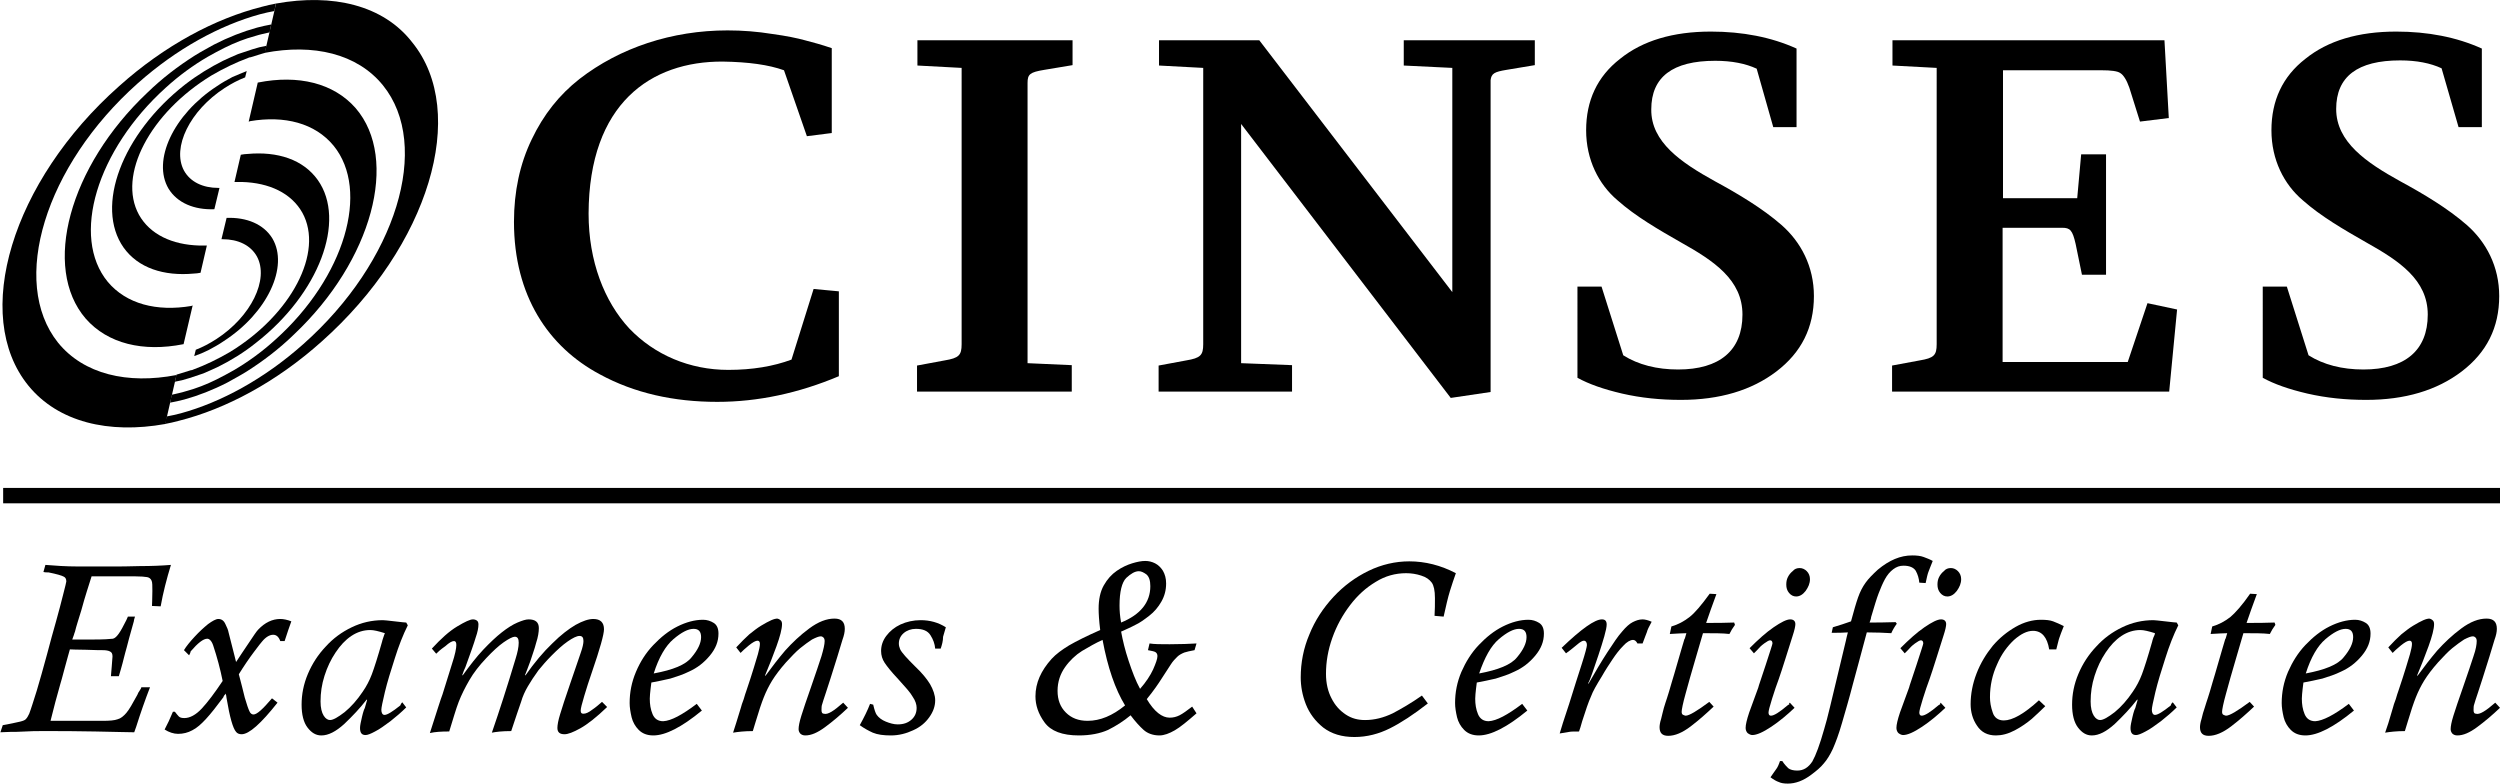
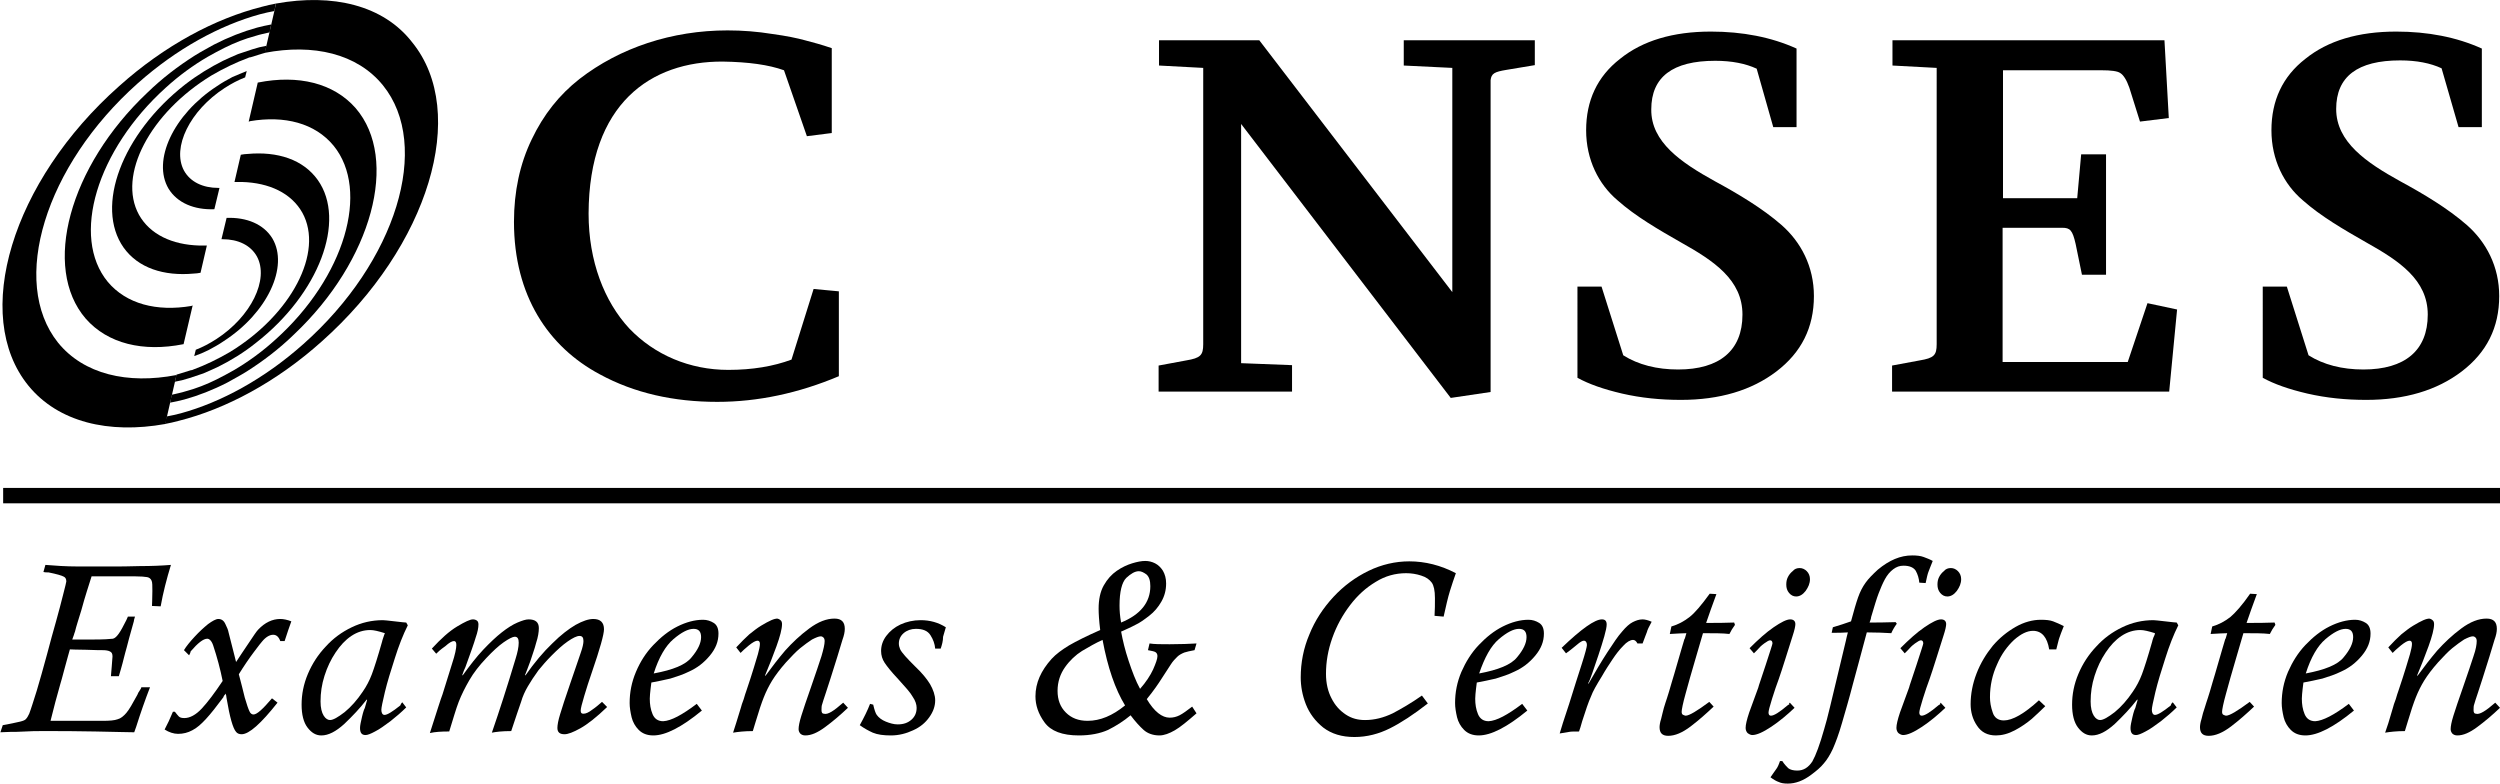
<svg xmlns="http://www.w3.org/2000/svg" version="1.1" id="Laag_1" x="0px" y="0px" viewBox="0 0 633.3 198.5" style="enable-background:new 0 0 633.3 198.5;" xml:space="preserve">
  <g>
    <g>
      <path d="M11,144.9l0.5-1.8c2.4,0.2,5.2,0.4,8.3,0.4c2.6,0,5.2,0,7.7,0c2.6,0,5.2,0,8-0.1c2.8,0,5.4-0.1,7.8-0.3    c-1.1,3.6-2,7.1-2.6,10.5l-2.2-0.1c0-0.4,0.1-1.7,0.1-3.8c0-1.3,0-2.2-0.2-2.6c-0.2-0.5-0.6-0.8-1.1-0.9c-0.6-0.1-1.6-0.2-3.1-0.2    H23.2c-0.4,1.2-0.8,2.5-1.2,3.8c-0.4,1.3-0.9,2.9-1.4,4.8c-0.7,2.3-1.3,4.1-1.6,5.4c-0.1,0.2-0.2,0.6-0.3,0.9    c-0.1,0.4-0.3,0.7-0.4,1.1h5.4c2.5,0,4.1-0.1,4.9-0.2c0.5-0.1,1-0.6,1.5-1.3c0.5-0.7,1.1-1.8,1.9-3.4l0.4-0.9h1.8    c-0.2,0.6-0.3,1-0.3,1.2c-0.6,2.1-1,3.6-1.2,4.3s-0.4,1.5-0.6,2.3c-0.2,0.8-0.5,1.7-0.7,2.6c-0.2,0.9-0.5,1.9-0.8,3    c-0.2,0.7-0.4,1.3-0.5,1.7h-2c0-0.1,0.1-0.9,0.2-2.4c0.1-1.5,0.2-2.4,0.2-2.6c0-0.7-0.2-1.1-0.7-1.3c-0.4-0.2-1-0.3-1.8-0.3    c-0.4,0-1.8,0-4.2-0.1c-2.3,0-3.7-0.1-4.1-0.1c-0.2,0.8-0.7,2.4-1.3,4.7c-0.6,2.3-1,3.7-1.1,4c-0.9,3.1-1.7,6.2-2.5,9.4h13.2    c1.8,0,3-0.1,3.8-0.4c0.8-0.2,1.5-0.8,2.2-1.6c0.7-0.8,1.6-2.4,2.8-4.6c0.1-0.3,0.3-0.7,0.6-1.1s0.4-0.7,0.4-0.8H38    c-1.2,3.1-2.4,6.5-3.5,10l-0.5,1.4c-1.3,0-4.6-0.1-9.8-0.2c-5.3-0.1-8.7-0.1-10-0.1c-1.9,0-3.2,0-4.1,0c-0.9,0-2.1,0-3.7,0.1    s-2.8,0.1-3.7,0.1c-0.9,0-1.8,0.1-2.6,0.1l0.6-1.8l1.1-0.2c1.4-0.3,2.5-0.5,3.3-0.7c0.8-0.2,1.3-0.4,1.5-0.7    c0.3-0.3,0.5-0.7,0.8-1.3c0.5-1.3,1.1-3.3,1.9-5.8c0.8-2.6,1.6-5.6,2.6-9.2c0.8-3.1,1.6-5.9,2.3-8.4c0.7-2.5,1.3-4.8,1.8-6.8    c0.5-2,0.8-3.1,0.8-3.3c0-0.6-0.2-1-0.6-1.2c-0.5-0.3-1.9-0.7-3.9-1.1C11.7,145,11.3,145,11,144.9z" />
      <path d="M47.9,166l-1.3-1.3c0.6-1,1.5-2.1,2.7-3.4c1.2-1.3,2.3-2.3,3.4-3.2c1.1-0.8,2-1.3,2.6-1.3c0.8,0,1.4,0.4,1.8,1.3    c0.4,0.8,0.7,1.5,0.8,2.1c0.9,3.5,1.4,5.5,1.5,5.9c0.1,0.4,0.2,0.9,0.4,1.6c0.9-1.4,2-3,3.2-4.8c1.2-1.8,2-3,2.4-3.4    c1.7-1.8,3.6-2.7,5.6-2.7c0.8,0,1.8,0.2,2.8,0.6c-0.5,1.3-1,2.9-1.7,5h-1.1c-0.4-1.1-1-1.6-1.8-1.6c-0.9,0-1.9,0.6-2.8,1.7    c-0.2,0.2-0.9,1.1-2.1,2.7c-1.2,1.6-2.5,3.5-3.8,5.6c0.6,2.3,1.1,4.2,1.5,5.9c0.5,1.7,0.9,2.9,1.2,3.5c0.2,0.5,0.6,0.8,1,0.8    c0.9,0,2.4-1.4,4.7-4.1l1.4,1.1c-4.2,5.3-7.2,8-9.1,8c-0.6,0-1.1-0.2-1.4-0.6c-0.8-0.9-1.6-3.7-2.4-8.5c0-0.2-0.1-0.4-0.1-0.7    c-0.1-0.2-0.1-0.4-0.1-0.5c-0.3,0.3-0.6,0.7-0.6,0.9c-1.7,2.3-3.2,4.2-4.4,5.5c-1.2,1.3-2.3,2.3-3.5,2.9c-1.1,0.6-2.3,0.9-3.6,0.9    c-1.1,0-2.3-0.4-3.4-1.1c0.7-1.3,1.4-2.8,2.1-4.5h0.5c0.4,0.5,0.7,0.9,1,1.2c0.3,0.3,0.8,0.4,1.4,0.4c1.4,0,2.9-0.8,4.4-2.4    c1.5-1.6,3.3-4,5.3-7c-0.6-3-1.4-6-2.4-9c-0.4-1.2-1-1.7-1.5-1.7c-1,0-2.4,1.1-4.2,3.2C48.2,165.6,47.9,165.9,47.9,166z" />
      <path d="M101.9,177.9l1,1.3c-1.2,1.2-2.6,2.4-4,3.5c-1.5,1.1-2.7,2-3.9,2.6c-1.1,0.6-1.9,0.9-2.4,0.9c-1,0-1.4-0.6-1.4-1.8    c0-0.6,0.2-1.5,0.5-2.8c0.3-1.3,0.6-2.1,0.7-2.2c0.2-0.7,0.4-1.4,0.6-2.1l-0.1-0.1c-1.7,2.2-3.6,4.2-5.7,6.2    c-2.1,1.9-4,2.9-5.8,2.9c-1.4,0-2.5-0.7-3.5-2c-1-1.3-1.5-3.3-1.5-5.8c0-2.6,0.5-5.2,1.6-7.8c1.1-2.6,2.6-4.9,4.5-6.9    c1.9-2.1,4.1-3.7,6.6-4.9c2.5-1.2,5.1-1.8,7.9-1.8c0.3,0,1.3,0.1,3,0.3c1.7,0.2,2.6,0.3,2.9,0.3l0.4,0.7c-1.2,2.4-2.3,5.2-3.3,8.4    c-1,3.1-1.9,6-2.5,8.5c-0.6,2.5-0.9,4-0.9,4.5c0,0.8,0.3,1.3,0.8,1.3c0.7,0,2-0.8,4-2.4C101.6,178.2,101.8,178,101.9,177.9z     M97.5,160.4c-1.6-0.5-2.8-0.8-3.7-0.8c-1.7,0-3.3,0.5-4.8,1.5c-1.5,1-2.8,2.4-4,4.2c-1.2,1.8-2.1,3.7-2.8,5.9    c-0.7,2.2-1,4.3-1,6.5c0,1.6,0.3,2.8,0.8,3.6c0.5,0.8,1.1,1.1,1.6,1.1c0.8,0,2-0.7,3.7-2c1.6-1.3,3.2-3.1,4.6-5.2    c0.9-1.3,1.7-2.8,2.3-4.4c0.6-1.6,1.5-4.4,2.6-8.3c0-0.1,0.1-0.4,0.3-1C97.3,160.9,97.4,160.6,97.5,160.4z" />
      <path d="M110.5,165.6l-1.1-1.3c2.3-2.5,4.4-4.4,6.4-5.6c2-1.2,3.3-1.8,4-1.8c0.4,0,0.7,0.1,1,0.3c0.3,0.2,0.4,0.6,0.4,1    c0,0.8-0.2,1.9-0.7,3.3c-0.4,1.4-1.3,3.9-2.6,7.5c-0.2,0.4-0.5,1.1-0.8,2l0.1,0.1c1.8-2.5,3.5-4.7,5.2-6.5    c1.7-1.8,3.3-3.3,4.7-4.4s2.8-2,4-2.5c1.2-0.5,2.1-0.8,2.8-0.8c1.7,0,2.6,0.7,2.6,2.2c0,1-0.2,2.3-0.7,3.8c-0.4,1.6-1,3.1-1.5,4.7    c-0.6,1.6-1,2.7-1.3,3.4l0.1,0.1c2.3-3.3,4.6-6,6.8-8.1c2.2-2.2,4.2-3.7,5.9-4.7c1.8-1,3.3-1.5,4.5-1.5c1.8,0,2.7,0.9,2.7,2.6    c0,1.3-1,4.9-3.1,11c-0.7,2-1.3,3.9-1.9,5.9c-0.6,2-0.9,3.2-0.9,3.7c0,0.6,0.2,0.8,0.7,0.8c0.6,0,1.3-0.3,2.2-1    c0.9-0.6,1.7-1.3,2.5-2l1.3,1.3c-2.7,2.6-5,4.4-6.8,5.4c-1.8,1-3.1,1.5-4,1.5c-1.2,0-1.8-0.5-1.8-1.6c0-0.7,0.2-1.9,0.7-3.5    c0.5-1.6,1.3-4.2,2.6-7.9c1.3-3.7,2.1-6.2,2.6-7.6c0.5-1.4,0.7-2.4,0.7-3c0-0.9-0.3-1.3-1-1.3c-0.7,0-1.7,0.5-3,1.4    s-2.6,2.1-4,3.5c-1.4,1.4-2.5,2.7-3.4,3.8c-1.1,1.5-2,2.9-2.7,4.1c-0.7,1.2-1.3,2.5-1.7,3.9c-0.5,1.4-1.3,3.8-2.5,7.4    c-2.3,0-3.9,0.2-4.9,0.4c1.9-5.5,3.9-11.7,6-18.7c0.5-1.6,0.8-3,0.8-4.1c0-1-0.3-1.5-1-1.5c-0.5,0-1.5,0.5-2.8,1.4    c-1.3,0.9-2.8,2.3-4.4,4c-1.8,1.9-3.2,3.7-4.3,5.6c-1.1,1.9-2,3.7-2.7,5.5c-0.7,1.8-1.4,4.3-2.4,7.5c-2,0-3.6,0.1-4.9,0.4    c1.8-5.6,2.8-8.8,3.2-9.8l2.4-7.7c0.8-2.4,1.1-4,1.1-4.8c0-0.7-0.2-1-0.6-1c-0.5,0-1.2,0.4-2.2,1.3    C111.5,164.6,110.9,165.2,110.5,165.6z" />
      <path d="M176.5,178.3l1.3,1.7c-5.1,4.2-9.2,6.3-12.3,6.3c-1.6,0-2.8-0.5-3.7-1.4c-0.9-0.9-1.5-2-1.8-3.2c-0.3-1.3-0.5-2.5-0.5-3.6    c0-2.7,0.5-5.3,1.6-7.9s2.5-4.8,4.4-6.8c1.9-2,3.9-3.6,6.1-4.7c2.2-1.1,4.4-1.7,6.5-1.7c1,0,1.9,0.3,2.7,0.8    c0.8,0.5,1.2,1.4,1.2,2.7c0,2-0.7,3.8-2.2,5.6s-3.2,3.1-5.2,4c-1.6,0.8-3.2,1.3-4.8,1.8c-1.6,0.4-3.3,0.7-4.8,1    c0,0.1-0.1,0.6-0.2,1.6c-0.1,1-0.2,1.8-0.2,2.5c0,1.4,0.2,2.7,0.7,3.9c0.5,1.2,1.4,1.8,2.7,1.8C170,182.6,172.8,181.1,176.5,178.3    z M165.6,170.6c4.9-0.9,8.1-2.2,9.6-4.1c1.6-1.9,2.4-3.6,2.4-5.1c0-1.4-0.6-2.1-1.9-2.1c-1.4,0-3.1,0.9-5.1,2.6    C168.6,163.6,166.9,166.5,165.6,170.6z" />
      <path d="M213.6,178l1.2,1.3c-2,1.9-3.9,3.5-5.8,4.9c-1.9,1.4-3.5,2.1-5,2.1c-0.6,0-1-0.2-1.3-0.5c-0.3-0.4-0.4-0.7-0.4-1.1    c0-0.7,0.2-1.8,0.7-3.4c0.5-1.6,1.3-4,2.5-7.4c1.2-3.4,2-5.9,2.6-7.7c0.5-1.7,0.8-3,0.8-3.8c0-0.4-0.1-0.7-0.3-0.9    c-0.2-0.2-0.4-0.3-0.7-0.3c-0.5,0-1.2,0.3-2.2,0.8c-0.9,0.6-1.9,1.3-3,2.2c-1.1,0.9-2.3,2.2-3.6,3.6c-1.5,1.7-2.7,3.3-3.5,4.6    c-0.8,1.3-1.5,2.7-2.1,4.2c-0.6,1.5-1.3,3.6-2.1,6.3c-0.4,1.3-0.6,2-0.7,2.3c-2.1,0-3.8,0.2-5,0.4c0.4-1.1,1-3.2,2-6.4    c0.1-0.4,0.3-1.1,0.7-2.1c0.3-1,0.5-1.7,0.6-1.9c1.7-5,2.6-8.2,3-9.5c0.3-1.1,0.5-2,0.5-2.6c0-0.5-0.2-0.8-0.6-0.8    c-0.5,0-1.2,0.4-2.2,1.2c-1,0.8-1.7,1.5-2.1,1.9l-1.1-1.4c1.2-1.3,2.3-2.4,3.3-3.3c1-0.8,2-1.6,3-2.2c1-0.6,1.9-1.1,2.6-1.4    c0.7-0.3,1.2-0.4,1.4-0.4c0.3,0,0.7,0.2,0.9,0.4c0.3,0.2,0.4,0.6,0.4,1c0,1.2-0.5,3.1-1.4,5.6s-1.9,5-2.9,7.4l0.1,0.1    c1.6-2.2,3.3-4.4,5-6.4c1.8-2,3.8-3.9,6.1-5.6c2.3-1.7,4.4-2.5,6.4-2.5c1.8,0,2.6,0.9,2.6,2.6c0,0.8-0.2,1.7-0.6,2.8    c-0.1,0.3-0.5,1.7-1.3,4.3c-0.8,2.6-1.4,4.4-1.7,5.4c-0.3,1-0.7,2.2-1.2,3.7c-0.5,1.5-0.8,2.4-0.9,2.8c-0.2,0.5-0.2,1-0.2,1.6    c0,0.6,0.2,0.9,0.6,0.9C209.7,181.1,211.2,180.1,213.6,178z" />
      <path d="M238.3,164.3h-1.4c-0.1-1.2-0.5-2.3-1.2-3.4c-0.7-1.1-1.9-1.6-3.7-1.6c-1.2,0-2.3,0.4-3.1,1.1c-0.8,0.7-1.2,1.6-1.2,2.6    c0,0.5,0.1,0.9,0.3,1.4c0.2,0.5,0.7,1.1,1.3,1.8c0.6,0.7,1.5,1.6,2.6,2.7c1.7,1.6,2.9,3.1,3.7,4.4c0.8,1.4,1.3,2.8,1.3,4.1    c0,1.5-0.5,2.9-1.5,4.3c-1,1.4-2.3,2.5-4.1,3.3c-1.7,0.8-3.6,1.3-5.6,1.3c-1.9,0-3.4-0.2-4.6-0.7c-1.1-0.5-2.2-1.1-3.3-1.9    c1.1-2,2-3.8,2.6-5.4l0.8,0.2c0.3,1.3,0.6,2.2,0.9,2.6c0.5,0.7,1.3,1.3,2.3,1.7c1,0.4,2,0.7,3,0.7c1.5,0,2.6-0.4,3.5-1.2    c0.9-0.8,1.3-1.8,1.3-3c0-0.8-0.3-1.8-1-2.8c-0.6-1.1-1.9-2.5-3.7-4.5c-1.7-1.8-2.8-3.2-3.4-4.1c-0.6-0.9-0.9-1.9-0.9-3    c0-1.3,0.4-2.6,1.3-3.8c0.9-1.2,2.1-2.2,3.6-2.9c1.5-0.7,3.3-1.1,5.1-1.1c2.4,0,4.5,0.6,6.4,1.8c-0.1,0.4-0.4,1.3-0.7,2.4    C238.9,162.4,238.6,163.4,238.3,164.3z" />
      <path d="M290.8,164.7l0.4-1.7c1.2,0.2,2.9,0.2,5.1,0.2c2.8,0,5.1-0.1,6.8-0.2l-0.5,1.7c-1.1,0.2-2,0.4-2.6,0.6    c-0.7,0.3-1.3,0.6-1.8,1.1c-0.5,0.5-1.1,1.1-1.6,1.9c-0.5,0.8-1.3,2-2.4,3.7c-0.7,1.1-1.9,2.9-3.7,5.1c1.9,3.2,3.9,4.7,5.8,4.7    c0.9,0,1.7-0.2,2.5-0.6c0.8-0.4,1.9-1.2,3.2-2.2l1.1,1.7c-2.3,2-4.1,3.5-5.5,4.3c-1.4,0.8-2.7,1.3-3.9,1.3c-1.6,0-3-0.5-4-1.4    c-1-0.9-2.1-2.1-3.3-3.7c-1.8,1.5-3.7,2.7-5.7,3.7c-2,0.9-4.5,1.4-7.4,1.4c-4.2,0-7.1-1.1-8.7-3.3s-2.3-4.4-2.3-6.6    c0-3.4,1.4-6.5,4.1-9.5c1.1-1.2,2.6-2.3,4.4-3.4c1.9-1.1,4.5-2.4,7.9-3.9c-0.3-2.4-0.4-4.2-0.4-5.4c0-2.3,0.4-4.3,1.3-5.9    c0.9-1.6,2-2.8,3.3-3.7c1.3-0.9,2.6-1.5,3.9-1.9c1.3-0.4,2.4-0.6,3.3-0.6c0.9,0,1.7,0.2,2.5,0.6c0.8,0.4,1.5,1.1,2,1.9    c0.5,0.9,0.8,1.9,0.8,3.2c0,1.7-0.4,3.2-1.2,4.6c-0.8,1.4-1.8,2.6-3.1,3.6c-1.3,1-2.4,1.8-3.5,2.3c-1.1,0.6-2.3,1.1-3.6,1.7    c0.4,2.2,1,4.7,1.9,7.4c0.9,2.7,1.8,5.1,2.9,7.1c1.5-1.7,2.6-3.4,3.3-4.9c0.7-1.6,1.1-2.7,1.1-3.4c0-0.5-0.2-0.8-0.5-1    S291.8,164.9,290.8,164.7z M279.3,162.1c-1.8,0.8-3.5,1.8-5.2,2.8c-1.6,1-3.1,2.4-4.3,4.1c-1.2,1.7-1.9,3.7-1.9,6s0.7,4.1,2.1,5.5    c1.4,1.4,3.2,2.1,5.5,2.1c3.2,0,6.3-1.3,9.5-3.9C282.5,174.6,280.6,169.1,279.3,162.1z M284,157.7c4.9-2,7.4-5.1,7.4-9.2    c0-1.4-0.3-2.4-1-3c-0.7-0.5-1.3-0.8-1.9-0.8c-1,0-2,0.6-3.2,1.7c-1.1,1.1-1.7,3.5-1.7,7C283.6,154.7,283.7,156.1,284,157.7z" />
      <path d="M360.2,176.2l1.5,2c-3.6,2.8-6.8,4.9-9.6,6.3c-2.8,1.4-5.8,2.2-9,2.2s-5.8-0.8-7.9-2.4c-2-1.6-3.5-3.6-4.4-5.9    c-0.9-2.3-1.3-4.6-1.3-6.8c0-3.7,0.7-7.4,2.2-10.9c1.4-3.5,3.5-6.7,6.1-9.5c2.6-2.8,5.6-5,8.9-6.6c3.3-1.6,6.8-2.4,10.3-2.4    c4,0,8,1,11.8,3c-0.5,1.4-1,2.9-1.5,4.5s-1,3.8-1.6,6.5l-2.3-0.2c0.1-1.5,0.1-3,0.1-4.5c0-1.9-0.3-3.2-0.8-3.9    c-0.6-0.8-1.4-1.4-2.7-1.8c-1.2-0.4-2.5-0.6-3.8-0.6c-2.7,0-5.3,0.7-7.7,2.2c-2.5,1.5-4.6,3.4-6.5,5.9c-1.9,2.5-3.4,5.2-4.5,8.3    c-1.1,3.1-1.6,6.1-1.6,9.1c0,2.4,0.5,4.5,1.4,6.2c0.9,1.8,2.1,3.1,3.6,4.1s3.1,1.4,4.9,1.4c2.4,0,4.7-0.6,7-1.7    C354.9,179.6,357.5,178.1,360.2,176.2z" />
      <path d="M385.6,178.3l1.3,1.7c-5.1,4.2-9.2,6.3-12.3,6.3c-1.6,0-2.8-0.5-3.7-1.4c-0.9-0.9-1.5-2-1.8-3.2c-0.3-1.3-0.5-2.5-0.5-3.6    c0-2.7,0.5-5.3,1.6-7.9c1.1-2.5,2.5-4.8,4.4-6.8c1.9-2,3.9-3.6,6.1-4.7c2.2-1.1,4.4-1.7,6.5-1.7c1,0,1.9,0.3,2.7,0.8    c0.8,0.5,1.2,1.4,1.2,2.7c0,2-0.7,3.8-2.2,5.6c-1.5,1.8-3.2,3.1-5.2,4c-1.6,0.8-3.2,1.3-4.8,1.8c-1.6,0.4-3.3,0.7-4.8,1    c0,0.1-0.1,0.6-0.2,1.6c-0.1,1-0.2,1.8-0.2,2.5c0,1.4,0.2,2.7,0.7,3.9c0.5,1.2,1.4,1.8,2.7,1.8    C379.1,182.6,381.9,181.1,385.6,178.3z M374.7,170.6c4.8-0.9,8.1-2.2,9.6-4.1c1.6-1.9,2.4-3.6,2.4-5.1c0-1.4-0.6-2.1-1.9-2.1    c-1.4,0-3.1,0.9-5.1,2.6C377.7,163.6,376.1,166.5,374.7,170.6z" />
      <path d="M396.7,165.5l-1.1-1.4c5-4.8,8.4-7.2,10.2-7.2c0.8,0,1.2,0.4,1.2,1.3c0,0.6-0.2,1.6-0.6,3s-0.9,3-1.5,4.8    c-0.6,1.8-1.1,3.3-1.5,4.4c-0.4,1.1-0.7,2-1.1,2.7l0.1,0.1c1.7-3,3.3-5.7,4.8-8c1.5-2.3,2.7-4.1,3.7-5.2c1-1.2,1.9-2,2.7-2.4    c0.8-0.4,1.6-0.7,2.5-0.7c0.6,0,1.4,0.2,2.3,0.6c-0.7,1.3-1.1,2.1-1.2,2.6c-0.2,0.4-0.5,1.4-1.1,2.9h-1.3    c-0.3-0.6-0.7-0.9-1.1-0.9c-0.7,0-1.6,0.5-2.5,1.5c-1,1-1.9,2.2-2.7,3.4c-0.8,1.2-1.8,2.7-2.7,4.3c-1.3,2.1-2.3,3.8-2.8,5.2    c-0.6,1.3-1.3,3.4-2.2,6.2c-0.3,1.2-0.6,2-0.8,2.6c-1.2,0-2,0-2.5,0.1s-1.3,0.2-2.4,0.4c0.3-1.1,1.1-3.6,2.4-7.5    c1.2-3.9,2.3-7.3,3.2-10.1c0.9-2.8,1.3-4.4,1.3-4.8c0-0.7-0.3-1.1-0.8-1.1c-0.3,0-0.9,0.3-1.7,1c-0.8,0.7-1.4,1.1-1.6,1.3    L396.7,165.5z" />
      <path d="M433.1,150.4l1.7,0.1c-1.1,2.9-1.9,5.3-2.6,7.3c2.5,0,4.9,0,7.1-0.1l0.2,0.6c-0.6,0.8-1,1.5-1.4,2.3    c-1.7-0.2-4-0.2-6.7-0.2c-0.3,1-0.9,3.1-1.9,6.5c-1,3.3-1.8,6.3-2.5,8.8c-0.7,2.5-1,4.1-1,4.6c0,0.4,0.1,0.7,0.4,0.8    c0.2,0.1,0.5,0.2,0.6,0.2c0.9,0,2.9-1.2,6-3.5l1.1,1.2c-1.8,1.7-3.7,3.4-5.8,5c-2.1,1.6-4,2.4-5.7,2.4c-1.5,0-2.2-0.7-2.2-2.2    c0-0.4,0.1-1.2,0.4-2.1c0.2-1,0.5-1.9,0.7-2.8c0.3-0.9,0.5-1.7,0.8-2.5c0.1-0.4,0.3-1,0.5-1.6c0.2-0.6,0.4-1.4,0.7-2.4    c0.3-0.9,0.8-2.7,1.5-5.1c0.7-2.5,1.3-4.4,1.7-5.8c0.1,0,0.2-0.5,0.5-1.5c-0.9,0-2.3,0.1-4.2,0.2l0.4-1.9c1.7-0.5,3.2-1.3,4.6-2.4    C429.3,155.3,431,153.3,433.1,150.4z" />
      <path d="M453.4,178l1.2,1.3c-1.9,1.8-3.8,3.4-5.9,4.8c-2.1,1.4-3.7,2.1-4.8,2.1c-0.4,0-0.8-0.2-1.2-0.5c-0.3-0.3-0.5-0.8-0.5-1.3    c0-0.8,0.3-2.1,0.9-3.9l2.3-6.3c0.1-0.5,0.8-2.4,1.9-5.8c1.1-3.4,1.7-5.2,1.7-5.4c0-0.5-0.2-0.8-0.6-0.8c-0.3,0-0.8,0.3-1.5,0.8    c-0.7,0.5-1.3,1.1-1.8,1.7l-0.8,0.8l-1.1-1.3c2.2-2.2,4.2-4,6.1-5.3c1.9-1.3,3.3-2,4.2-2c0.8,0,1.3,0.4,1.3,1.2    c0,0.5-0.2,1.5-0.7,3s-1.1,3.5-1.8,5.7c-0.7,2.3-1.3,4-1.7,5.2c-0.5,1.4-1.1,3-1.7,5c-0.6,1.9-0.9,3.1-0.9,3.5    c0,0.5,0.2,0.8,0.6,0.8c0.8,0,2.2-0.9,4.2-2.6c0.1-0.1,0.3-0.2,0.5-0.3C453.1,178.2,453.3,178.1,453.4,178z M455.9,143.9    c0.7,0,1.3,0.3,1.8,0.8c0.5,0.5,0.8,1.2,0.8,2c0,1.1-0.4,2-1.1,3c-0.7,0.9-1.5,1.4-2.4,1.4c-0.7,0-1.3-0.3-1.8-0.9    c-0.5-0.6-0.7-1.3-0.7-2.1c0-0.7,0.1-1.3,0.4-1.9c0.3-0.6,0.7-1.1,1.2-1.5C454.6,144.1,455.2,143.9,455.9,143.9z" />
      <path d="M464,160.3l0.3-1.4c1.7-0.5,3.2-1,4.6-1.5c0.7-2.6,1.3-4.7,1.8-6.1c0.5-1.4,1.1-2.6,1.9-3.7c0.7-1,1.8-2.1,3.1-3.3    c2.9-2.4,5.7-3.6,8.7-3.6c1.1,0,2.1,0.1,2.9,0.4c0.8,0.3,1.6,0.6,2.3,1c-0.5,1.3-0.9,2.2-1.1,2.8c-0.2,0.5-0.4,1.4-0.7,2.8    l-1.6-0.1c-0.1-1.1-0.4-2.1-0.9-3c-0.5-0.8-1.5-1.3-3.1-1.3c-1,0-1.8,0.3-2.6,0.9c-0.8,0.6-1.5,1.4-2.1,2.5    c-0.6,1.1-1.1,2.3-1.6,3.6c-0.5,1.3-1.1,3.3-1.9,6c0,0.2-0.1,0.7-0.4,1.4c1.6,0,3.8,0,6.6-0.1l0.3,0.4c-0.6,0.8-1.1,1.7-1.4,2.4    c-1.7-0.1-3.8-0.2-6.2-0.2c-1.5,5.7-2.7,10-3.5,13c-1,3.9-2,7.2-2.8,10c-0.8,2.8-1.6,4.9-2.3,6.5c-0.7,1.5-1.5,2.8-2.3,3.7    c-0.8,1-1.9,1.9-3.1,2.8c-2.1,1.6-4.1,2.3-6,2.3c-0.9,0-1.7-0.1-2.3-0.4c-0.6-0.2-1.3-0.6-2.1-1.2c0.6-0.8,1-1.5,1.4-2    s0.7-1.2,1-2.1h0.6c0.5,0.8,1,1.3,1.5,1.8c0.5,0.4,1.3,0.6,2.3,0.6c1.6,0,2.8-0.8,3.8-2.3c0.9-1.6,1.9-4.3,3-8.2    c0.4-1.3,0.9-3.2,1.5-5.7c0.6-2.4,1.9-8,4-16.7c0-0.1,0.1-0.4,0.2-0.9s0.2-0.9,0.3-1.2C466.9,160.3,465.5,160.3,464,160.3z" />
      <path d="M491.6,178l1.2,1.3c-1.9,1.8-3.8,3.4-5.9,4.8c-2.1,1.4-3.7,2.1-4.8,2.1c-0.4,0-0.8-0.2-1.2-0.5c-0.3-0.3-0.5-0.8-0.5-1.3    c0-0.8,0.3-2.1,0.9-3.9l2.3-6.3c0.1-0.5,0.8-2.4,1.9-5.8c1.1-3.4,1.7-5.2,1.7-5.4c0-0.5-0.2-0.8-0.6-0.8c-0.3,0-0.8,0.3-1.5,0.8    c-0.7,0.5-1.3,1.1-1.8,1.7l-0.8,0.8l-1.1-1.3c2.2-2.2,4.2-4,6.1-5.3c1.9-1.3,3.3-2,4.2-2c0.8,0,1.3,0.4,1.3,1.2    c0,0.5-0.2,1.5-0.7,3s-1.1,3.5-1.8,5.7c-0.7,2.3-1.3,4-1.7,5.2c-0.5,1.4-1.1,3-1.7,5c-0.6,1.9-0.9,3.1-0.9,3.5    c0,0.5,0.2,0.8,0.6,0.8c0.8,0,2.2-0.9,4.2-2.6c0.1-0.1,0.3-0.2,0.5-0.3C491.4,178.2,491.6,178.1,491.6,178z M494.2,143.9    c0.7,0,1.3,0.3,1.8,0.8c0.5,0.5,0.8,1.2,0.8,2c0,1.1-0.4,2-1.1,3c-0.7,0.9-1.5,1.4-2.4,1.4c-0.7,0-1.3-0.3-1.8-0.9    c-0.5-0.6-0.7-1.3-0.7-2.1c0-0.7,0.1-1.3,0.4-1.9c0.3-0.6,0.7-1.1,1.2-1.5C492.9,144.1,493.5,143.9,494.2,143.9z" />
      <path d="M516.5,177.4l1.6,1.5c-1.1,1.1-2.2,2.1-3.4,3.2c-1.2,1-2.6,2-4.3,2.9c-1.7,0.9-3.3,1.3-4.8,1.3c-2.1,0-3.7-0.8-4.8-2.5    c-1.1-1.6-1.6-3.5-1.6-5.4c0-2.6,0.5-5.2,1.5-7.8c1-2.6,2.4-4.9,4.1-7c1.7-2,3.7-3.6,5.8-4.8s4.3-1.8,6.4-1.8    c1.3,0,2.3,0.1,3.1,0.4c0.8,0.3,1.7,0.7,2.7,1.2c-0.6,1.4-0.9,2.4-1.1,2.9s-0.4,1.5-0.8,3h-1.8c-0.5-3.1-1.9-4.7-4.1-4.7    c-1.5,0-3.1,0.8-4.8,2.3c-1.7,1.6-3.2,3.6-4.3,6.2c-1.2,2.6-1.8,5.4-1.8,8.3c0,1.2,0.2,2.5,0.7,3.9c0.4,1.3,1.4,2,2.8,2    C509.8,182.5,512.8,180.8,516.5,177.4z" />
      <path d="M550.4,177.9l1,1.3c-1.2,1.2-2.6,2.4-4,3.5c-1.5,1.1-2.7,2-3.9,2.6c-1.1,0.6-1.9,0.9-2.4,0.9c-1,0-1.4-0.6-1.4-1.8    c0-0.6,0.2-1.5,0.5-2.8c0.3-1.3,0.6-2.1,0.7-2.2c0.2-0.7,0.4-1.4,0.6-2.1l-0.1-0.1c-1.7,2.2-3.6,4.2-5.7,6.2    c-2.1,1.9-4,2.9-5.8,2.9c-1.4,0-2.5-0.7-3.5-2c-1-1.3-1.5-3.3-1.5-5.8c0-2.6,0.5-5.2,1.6-7.8c1.1-2.6,2.6-4.9,4.5-6.9    c1.9-2.1,4.1-3.7,6.6-4.9c2.5-1.2,5.1-1.8,7.9-1.8c0.3,0,1.3,0.1,3,0.3c1.7,0.2,2.6,0.3,2.9,0.3l0.4,0.7c-1.2,2.4-2.3,5.2-3.3,8.4    c-1,3.1-1.9,6-2.5,8.5c-0.6,2.5-0.9,4-0.9,4.5c0,0.8,0.3,1.3,0.8,1.3c0.7,0,2-0.8,4-2.4C550,178.2,550.3,178,550.4,177.9z     M545.9,160.4c-1.6-0.5-2.8-0.8-3.7-0.8c-1.7,0-3.3,0.5-4.8,1.5c-1.5,1-2.8,2.4-4,4.2c-1.2,1.8-2.1,3.7-2.8,5.9    c-0.7,2.2-1,4.3-1,6.5c0,1.6,0.3,2.8,0.8,3.6c0.5,0.8,1.1,1.1,1.6,1.1c0.8,0,2-0.7,3.7-2c1.6-1.3,3.2-3.1,4.6-5.2    c0.9-1.3,1.7-2.8,2.3-4.4c0.6-1.6,1.5-4.4,2.6-8.3c0-0.1,0.1-0.4,0.3-1C545.8,160.9,545.9,160.6,545.9,160.4z" />
      <path d="M570,150.4l1.7,0.1c-1.1,2.9-1.9,5.3-2.6,7.3c2.5,0,4.9,0,7.1-0.1l0.2,0.6c-0.6,0.8-1,1.5-1.4,2.3c-1.7-0.2-4-0.2-6.7-0.2    c-0.3,1-0.9,3.1-1.9,6.5c-1,3.3-1.8,6.3-2.5,8.8c-0.7,2.5-1,4.1-1,4.6c0,0.4,0.1,0.7,0.4,0.8c0.2,0.1,0.5,0.2,0.6,0.2    c0.9,0,2.9-1.2,6-3.5l1.1,1.2c-1.8,1.7-3.7,3.4-5.8,5c-2.1,1.6-4,2.4-5.7,2.4c-1.5,0-2.2-0.7-2.2-2.2c0-0.4,0.1-1.2,0.4-2.1    c0.2-1,0.5-1.9,0.8-2.8c0.3-0.9,0.5-1.7,0.8-2.5c0.1-0.4,0.3-1,0.5-1.6c0.2-0.6,0.4-1.4,0.7-2.4c0.3-0.9,0.8-2.7,1.5-5.1    c0.7-2.5,1.3-4.4,1.7-5.8c0.1,0,0.2-0.5,0.5-1.5c-0.9,0-2.3,0.1-4.2,0.2l0.4-1.9c1.7-0.5,3.2-1.3,4.6-2.4    C566.2,155.3,568,153.3,570,150.4z" />
      <path d="M595,178.3l1.3,1.7c-5.1,4.2-9.2,6.3-12.3,6.3c-1.6,0-2.8-0.5-3.7-1.4c-0.9-0.9-1.5-2-1.8-3.2c-0.3-1.3-0.5-2.5-0.5-3.6    c0-2.7,0.5-5.3,1.6-7.9c1.1-2.5,2.5-4.8,4.4-6.8c1.9-2,3.9-3.6,6.1-4.7c2.2-1.1,4.4-1.7,6.5-1.7c1,0,1.9,0.3,2.7,0.8    c0.8,0.5,1.2,1.4,1.2,2.7c0,2-0.7,3.8-2.2,5.6c-1.5,1.8-3.2,3.1-5.2,4c-1.6,0.8-3.2,1.3-4.8,1.8c-1.6,0.4-3.3,0.7-4.8,1    c0,0.1-0.1,0.6-0.2,1.6c-0.1,1-0.2,1.8-0.2,2.5c0,1.4,0.2,2.7,0.7,3.9c0.5,1.2,1.4,1.8,2.7,1.8C588.4,182.6,591.3,181.1,595,178.3    z M584.1,170.6c4.8-0.9,8.1-2.2,9.6-4.1c1.6-1.9,2.4-3.6,2.4-5.1c0-1.4-0.6-2.1-1.9-2.1c-1.4,0-3.1,0.9-5.1,2.6    C587.1,163.6,585.4,166.5,584.1,170.6z" />
      <path d="M632.1,178l1.2,1.3c-2,1.9-3.9,3.5-5.8,4.9c-1.9,1.4-3.5,2.1-5,2.1c-0.6,0-1-0.2-1.3-0.5c-0.3-0.4-0.4-0.7-0.4-1.1    c0-0.7,0.2-1.8,0.7-3.4c0.5-1.6,1.3-4,2.5-7.4c1.2-3.4,2-5.9,2.6-7.7c0.6-1.7,0.8-3,0.8-3.8c0-0.4-0.1-0.7-0.3-0.9    c-0.2-0.2-0.4-0.3-0.7-0.3c-0.5,0-1.2,0.3-2.2,0.8c-0.9,0.6-1.9,1.3-3,2.2c-1.1,0.9-2.3,2.2-3.6,3.6c-1.5,1.7-2.7,3.3-3.5,4.6    c-0.8,1.3-1.5,2.7-2.1,4.2c-0.6,1.5-1.3,3.6-2.1,6.3c-0.4,1.3-0.6,2-0.7,2.3c-2.1,0-3.8,0.2-5,0.4c0.4-1.1,1.1-3.2,2-6.4    c0.1-0.4,0.3-1.1,0.7-2.1c0.3-1,0.5-1.7,0.6-1.9c1.7-5,2.6-8.2,3-9.5c0.3-1.1,0.5-2,0.5-2.6c0-0.5-0.2-0.8-0.6-0.8    c-0.5,0-1.2,0.4-2.2,1.2c-1,0.8-1.7,1.5-2.1,1.9l-1.1-1.4c1.2-1.3,2.3-2.4,3.3-3.3c1-0.8,2-1.6,3-2.2c1-0.6,1.9-1.1,2.6-1.4    c0.7-0.3,1.2-0.4,1.4-0.4c0.3,0,0.7,0.2,0.9,0.4c0.3,0.2,0.4,0.6,0.4,1c0,1.2-0.5,3.1-1.4,5.6c-0.9,2.5-1.9,5-2.9,7.4l0.1,0.1    c1.6-2.2,3.3-4.4,5-6.4c1.8-2,3.8-3.9,6.1-5.6c2.3-1.7,4.4-2.5,6.4-2.5c1.8,0,2.6,0.9,2.6,2.6c0,0.8-0.2,1.7-0.6,2.8    c-0.1,0.3-0.5,1.7-1.3,4.3c-0.8,2.6-1.4,4.4-1.7,5.4c-0.3,1-0.7,2.2-1.2,3.7c-0.5,1.5-0.8,2.4-0.9,2.8c-0.2,0.5-0.2,1-0.2,1.6    c0,0.6,0.2,0.9,0.6,0.9C628.1,181.1,629.7,180.1,632.1,178z" />
    </g>
    <rect x="0.8" y="123.6" width="632.5" height="3.9" />
    <g>
      <g>
        <path d="M212.5,73.8v21.5c-10.2,4.3-20.5,6.5-30.8,6.5c-11,0-21-2.2-29.8-7c-12.9-6.9-21.7-19.8-21.7-38.6     c0-7.7,1.5-14.7,4.5-20.9c3-6.3,7-11.3,12.1-15.3c10.2-7.9,23.4-12.3,37.5-12.3c3.8,0,7.6,0.3,11.3,0.9c3.7,0.5,6.5,1.1,8.3,1.6     c1.9,0.5,4.2,1.1,6.8,2v21.5l-6.3,0.8l-5.8-16.7c-3.9-1.4-9-2.1-15.5-2.2c-18.2-0.1-33.9,10.6-34,38.5c0,12.1,4,22.3,10.3,29.1     c6.4,6.7,15.3,10.5,25.1,10.5c6.1,0,11.4-0.9,16-2.6l5.6-17.9L212.5,73.8z" />
-         <path d="M271.7,16.5l-7.2,1.2c-3.6,0.6-4.2,1.1-4.2,3.3v71l11.2,0.5v6.7h-39.2v-6.6l7-1.3c3.6-0.6,4.3-1.3,4.3-4.1V17.2     l-11.2-0.6v-6.4h39.3V16.5z" />
        <path d="M388.8,16.5l-7.2,1.2c-3,0.5-3.8,0.9-4,2.6v79l-10.1,1.5l-53.1-69.4V92l12.9,0.5v6.7h-33.8v-6.6l7-1.3     c3.6-0.6,4.3-1.3,4.3-4.1V17.2l-11.2-0.6v-6.4H319L367.9,74V17.2l-12.3-0.6v-6.4h33.2V16.5z" />
      </g>
      <g>
        <path d="M434.4,45.9c5.9,3.2,12.1,6.9,16.9,11.1c4.9,4.3,8.2,10.5,8.2,18c0,8-3.2,14.3-9.5,19.1c-6.3,4.8-14.4,7.2-24.2,7.2     c-5.2,0-10.1-0.5-14.9-1.6c-4.7-1.1-8.4-2.4-11.3-4V72.6h6.1l5.5,17.4c3.8,2.4,8.5,3.6,13.9,3.6c10.5,0,16.3-4.8,16.3-13.9     c0-8.8-7.2-13.6-15.6-18.3c-5.6-3.2-11.5-6.6-16.1-10.7c-4.7-4-7.9-10.2-7.9-17.7s2.8-13.6,8.6-18.1c5.7-4.6,13.4-6.9,23-6.9     c8,0,15.3,1.4,21.7,4.3v19.9h-5.9L445,17.4c-2.8-1.3-6.3-2-10.5-2c-10.8,0-16.2,4.1-16.2,12.3C418.2,36,425.9,41.2,434.4,45.9z" />
        <path d="M549.4,29.9l-7.3,0.9l-2.7-8.6c-0.7-2-1.5-3.2-2.3-3.7c-0.7-0.5-2.4-0.7-4.7-0.7h-25v32.4h18.8l1-11.1h6.3v30.5h-6.1     l-1.6-7.8c-0.8-3.5-1.4-4.1-3.4-4.1h-15.1v34H539l5-14.9l7.5,1.6l-2,20.8h-70.2v-6.6l7-1.3c3.6-0.6,4.3-1.3,4.3-4.1V17.2     l-11.2-0.6v-6.4h68.9L549.4,29.9z" />
        <path d="M608,45.9c5.9,3.2,12.1,6.9,16.9,11.1c4.9,4.3,8.2,10.5,8.2,18c0,8-3.2,14.3-9.5,19.1c-6.3,4.8-14.4,7.2-24.2,7.2     c-5.2,0-10.1-0.5-14.9-1.6c-4.7-1.1-8.4-2.4-11.3-4V72.6h6.1l5.5,17.4c3.8,2.4,8.5,3.6,13.9,3.6c10.5,0,16.3-4.8,16.3-13.9     c0-8.8-7.2-13.6-15.6-18.3c-5.6-3.2-11.5-6.6-16.1-10.7c-4.7-4-7.9-10.2-7.9-17.7s2.8-13.6,8.6-18.1c5.7-4.6,13.4-6.9,23-6.9     c8,0,15.3,1.4,21.7,4.3v19.9h-5.9l-4.3-14.9c-2.8-1.3-6.3-2-10.5-2c-10.8,0-16.2,4.1-16.2,12.3C591.8,36,599.5,41.2,608,45.9z" />
      </g>
    </g>
    <g>
      <path d="M43.1,102c1.2-0.2,2.4-0.5,3.6-0.8c3.6-1,7.2-2.4,10.9-4.3c1.6-0.9,3.3-1.8,4.9-2.8c4.1-2.6,8.2-5.7,12-9.4    c19.8-18.7,26.7-44.4,15.6-57.3c-5.6-6.4-14.6-8.5-24.7-6.5c0,0,0,0-0.1,0L63,30.8c0.1,0,0.2,0,0.3-0.1c8.8-1.5,16.5,0.5,21.2,6.2    c9.3,11.4,2.8,33.4-14.7,49.1c-3.4,3.1-7,5.7-10.6,7.8c-1.4,0.8-2.9,1.6-4.3,2.3c-2.6,1.3-5.2,2.3-7.8,3c-1.2,0.4-2.4,0.6-3.6,0.9    L43.1,102z" />
      <path d="M47.9,95.8c1.2-0.4,2.4-0.8,3.6-1.2c1.2-0.5,2.5-1.1,3.8-1.7c3.2-1.6,6.5-3.6,9.6-6.1c15.9-12.4,22.9-30.9,15.6-41.2    c-3.7-5.2-10.2-7.3-17.8-6.6c-0.5,0-1.1,0.1-1.7,0.2l-1.6,6.9c0.7,0,1.3,0,1.9,0c6.9,0.2,12.5,2.8,15.3,7.8    c5.5,10-2.8,25.8-18.4,35.3c-3.1,1.8-6.2,3.3-9.2,4.4c-0.2,0.1-0.4,0.2-0.7,0.2c-1,0.3-1.9,0.6-2.9,0.9l-0.7,0.2l0,0c0,0,0,0,0,0    l-0.4,1.8C45.5,96.5,46.7,96.2,47.9,95.8z" />
      <path d="M69.9,0.9l-0.4,1.9l-2,8.7L67,13.4c0,0,0,0,0,0c12.4-2.4,23.5,0.2,30,8.2c12.4,15.3,3.4,44.7-20.2,65.6    c-9.9,8.8-20.8,14.7-31,17.5c-1.2,0.3-2.4,0.6-3.6,0.8l0,0l-0.4,1.9c1.2-0.2,2.3-0.5,3.5-0.8h0c11.9-3,24.7-9.8,36.2-20.1    c27.1-24.1,37.4-58,22.9-75.8C97.1,1.3,84.3-1.7,69.9,0.9z" />
      <path d="M49.2,90.2l0.4-1.6c1.8-0.7,3.5-1.6,5.2-2.7c8.8-5.7,13.4-15.1,10.3-20.9c-1.6-2.9-4.8-4.4-8.7-4.4c0,0-0.1,0-0.1,0    c-0.1,0-0.1,0-0.2,0l1.3-5.4h0c5.1-0.2,9.4,1.6,11.6,5.2c4.2,7.1-1.2,18.8-12.3,26c-1.3,0.9-2.6,1.6-3.9,2.3    C51.6,89.3,50.4,89.8,49.2,90.2z" />
    </g>
    <g>
      <path d="M68.7,6.2c-1.2,0.2-2.4,0.5-3.6,0.8c-3.6,1-7.2,2.4-10.9,4.3c-1.6,0.9-3.3,1.8-4.9,2.8c-4.1,2.6-8.2,5.7-12,9.4    C17.5,42.2,10.6,67.8,21.7,80.7c5.6,6.4,14.6,8.5,24.7,6.5c0,0,0,0,0.1,0l2.3-9.8c-0.1,0-0.2,0-0.3,0.1C39.7,79,32,77,27.3,71.4    C17.9,60,24.5,38,42,22.2c3.4-3.1,7-5.7,10.6-7.8c1.4-0.8,2.9-1.6,4.3-2.3c2.6-1.3,5.2-2.3,7.8-3c1.2-0.4,2.4-0.6,3.6-0.9    L68.7,6.2z" />
      <path d="M63.9,12.5c-1.2,0.4-2.4,0.8-3.6,1.2c-1.2,0.5-2.5,1.1-3.8,1.7C53.3,17,50,19,46.9,21.4C30.9,33.9,24,52.3,31.3,62.7    c3.7,5.2,10.2,7.3,17.8,6.6c0.5,0,1.1-0.1,1.7-0.2l1.6-6.9c-0.7,0-1.3,0-1.9,0c-6.9-0.2-12.5-2.8-15.3-7.8    c-5.5-10,2.8-25.8,18.4-35.3c3.1-1.8,6.2-3.3,9.2-4.4c0.2-0.1,0.4-0.2,0.7-0.2c1-0.3,1.9-0.6,2.9-0.9l0.7-0.2l0,0c0,0,0,0,0,0    l0.4-1.8C66.3,11.8,65.1,12.1,63.9,12.5z" />
      <path d="M41.9,107.4l0.4-1.9l2-8.7l0.4-1.8c0,0,0,0,0,0c-12.4,2.4-23.5-0.2-30-8.2C2.4,71.4,11.4,42,34.9,21.1    c9.9-8.8,20.8-14.7,31-17.5c1.2-0.3,2.4-0.6,3.6-0.8l0,0l0.4-1.9c-1.2,0.2-2.3,0.5-3.5,0.8h0c-11.9,3-24.7,9.8-36.2,20.1    C3,45.9-7.3,79.9,7.2,97.7C14.7,106.9,27.5,110,41.9,107.4z" />
      <path d="M62.5,18l-0.4,1.6c-1.8,0.7-3.5,1.6-5.2,2.7c-8.8,5.7-13.4,15.1-10.3,20.9c1.6,2.9,4.8,4.4,8.7,4.4c0,0,0.1,0,0.1,0    c0.1,0,0.1,0,0.2,0l-1.3,5.4h0c-5.1,0.2-9.4-1.6-11.6-5.2c-4.2-7.1,1.2-18.8,12.3-26c1.3-0.9,2.6-1.6,3.9-2.3    C60.2,19,61.4,18.4,62.5,18z" />
    </g>
  </g>
</svg>